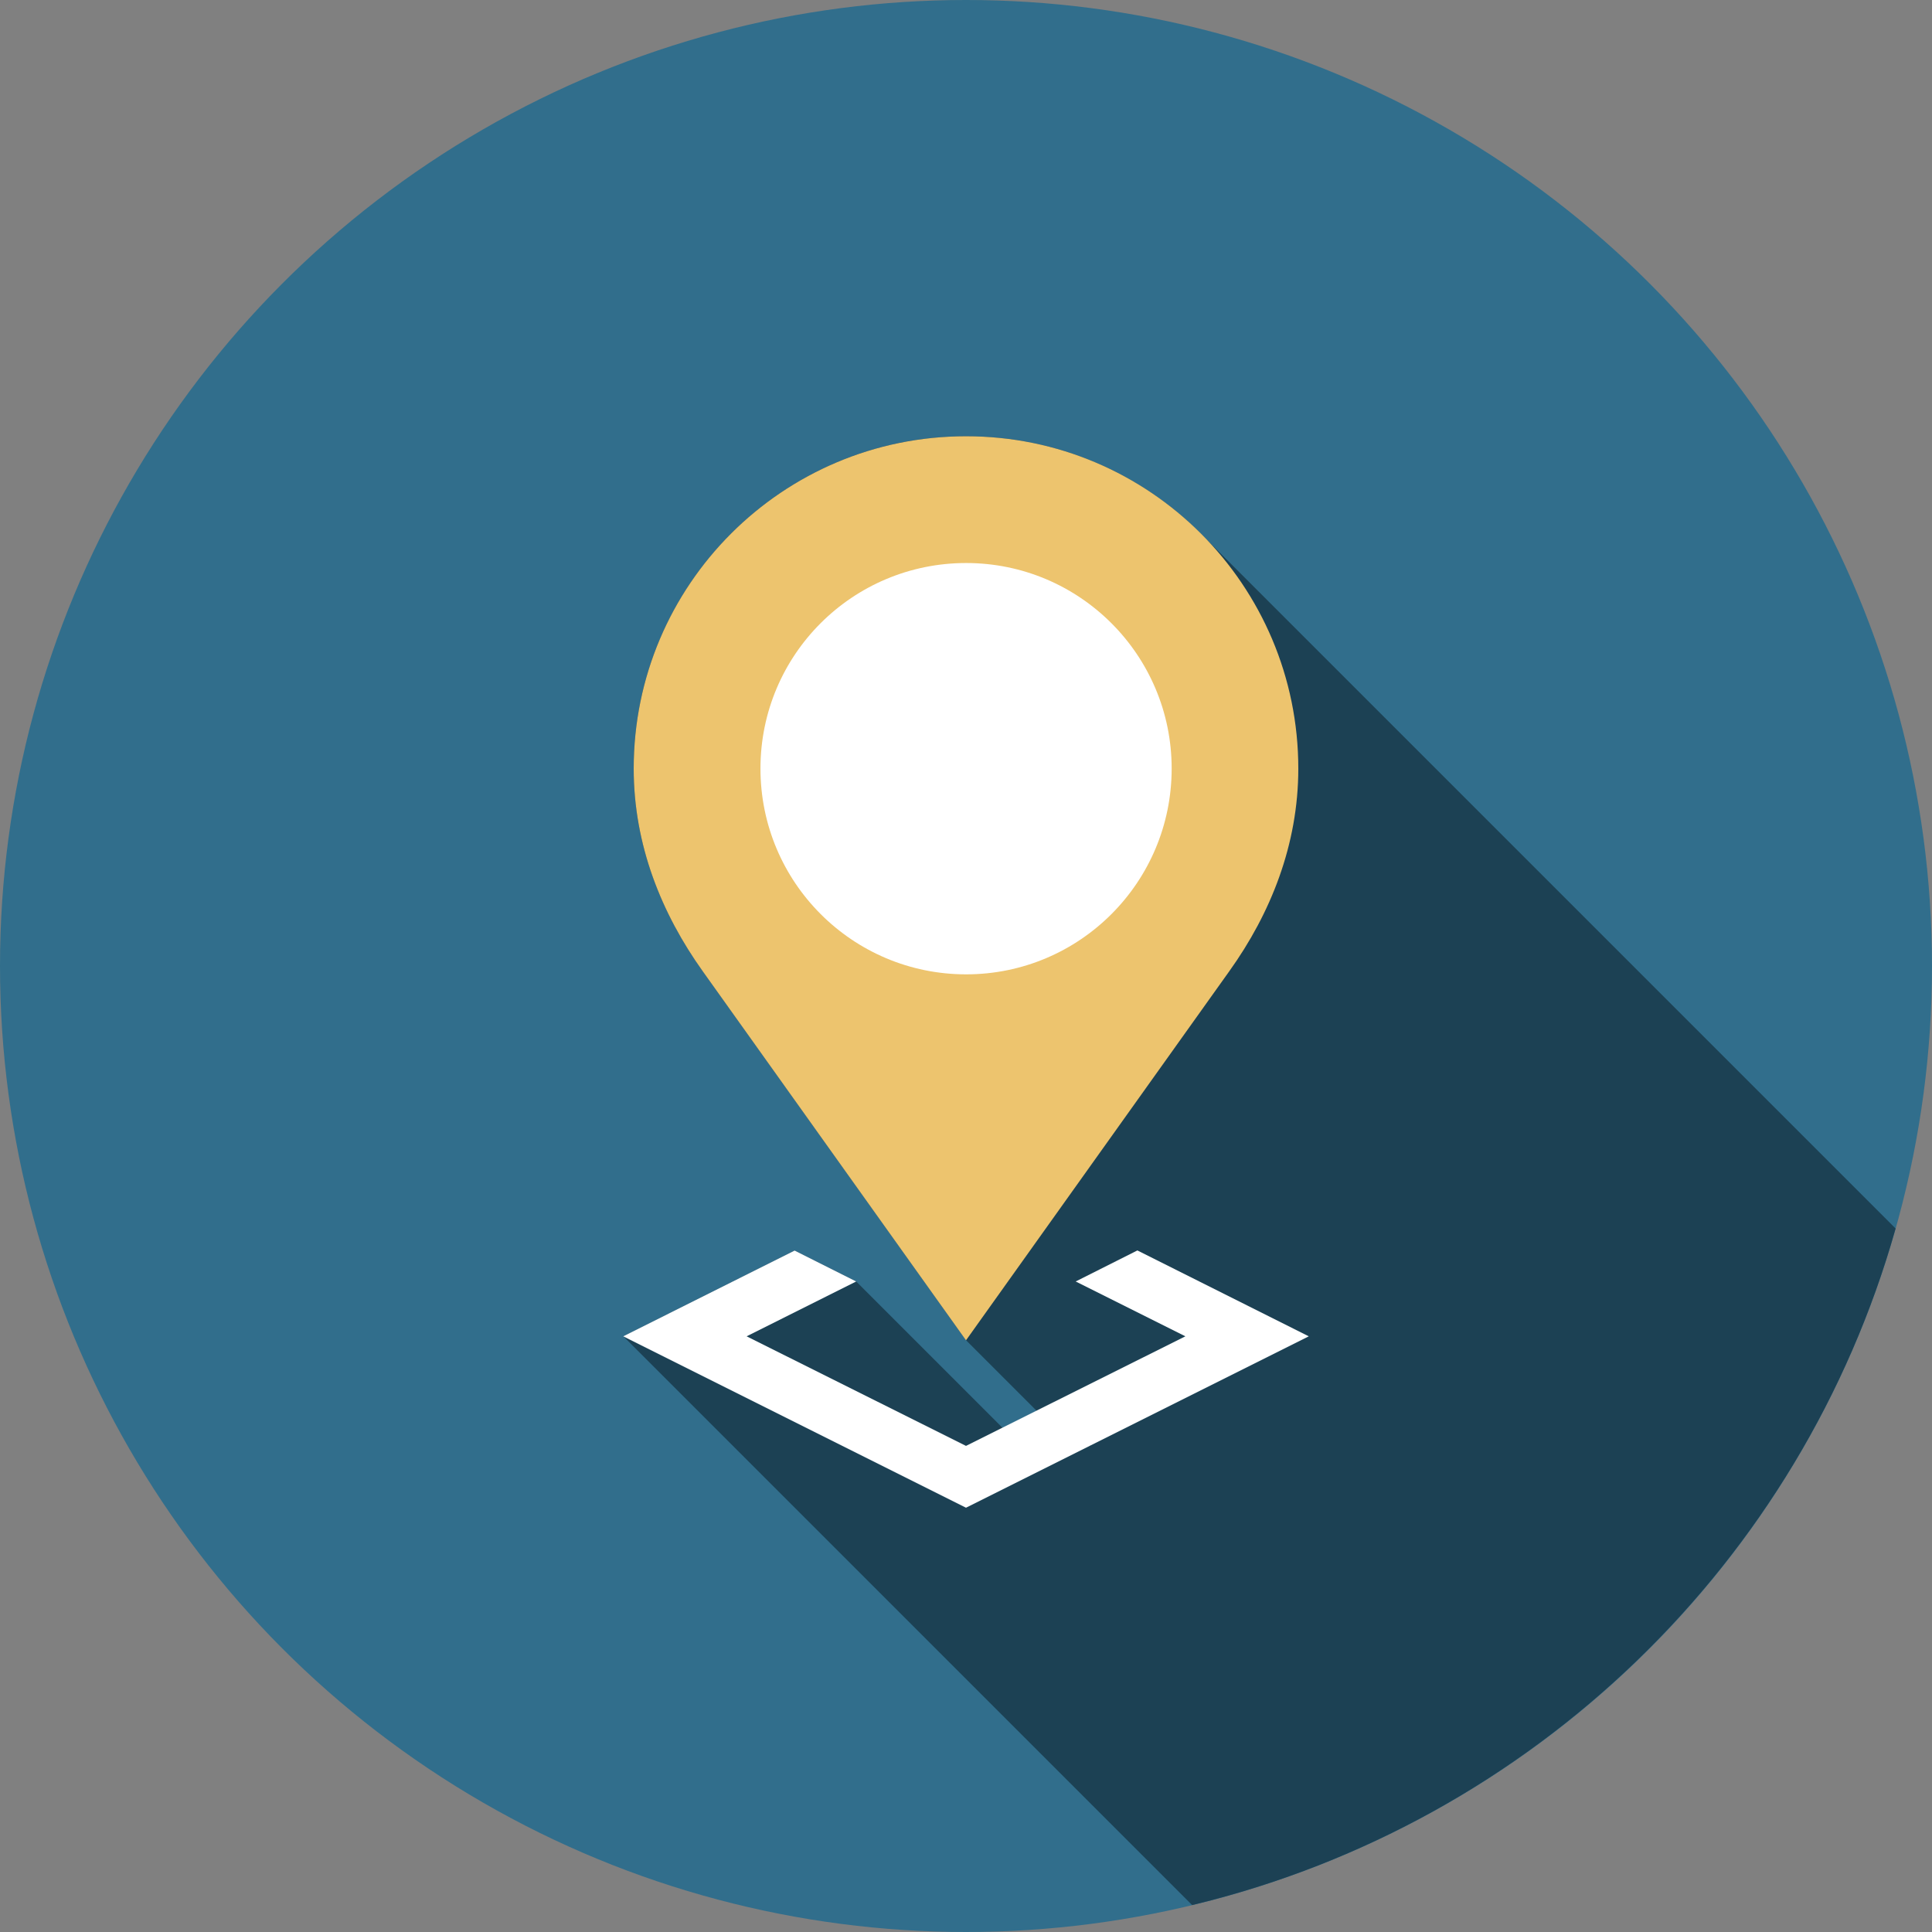
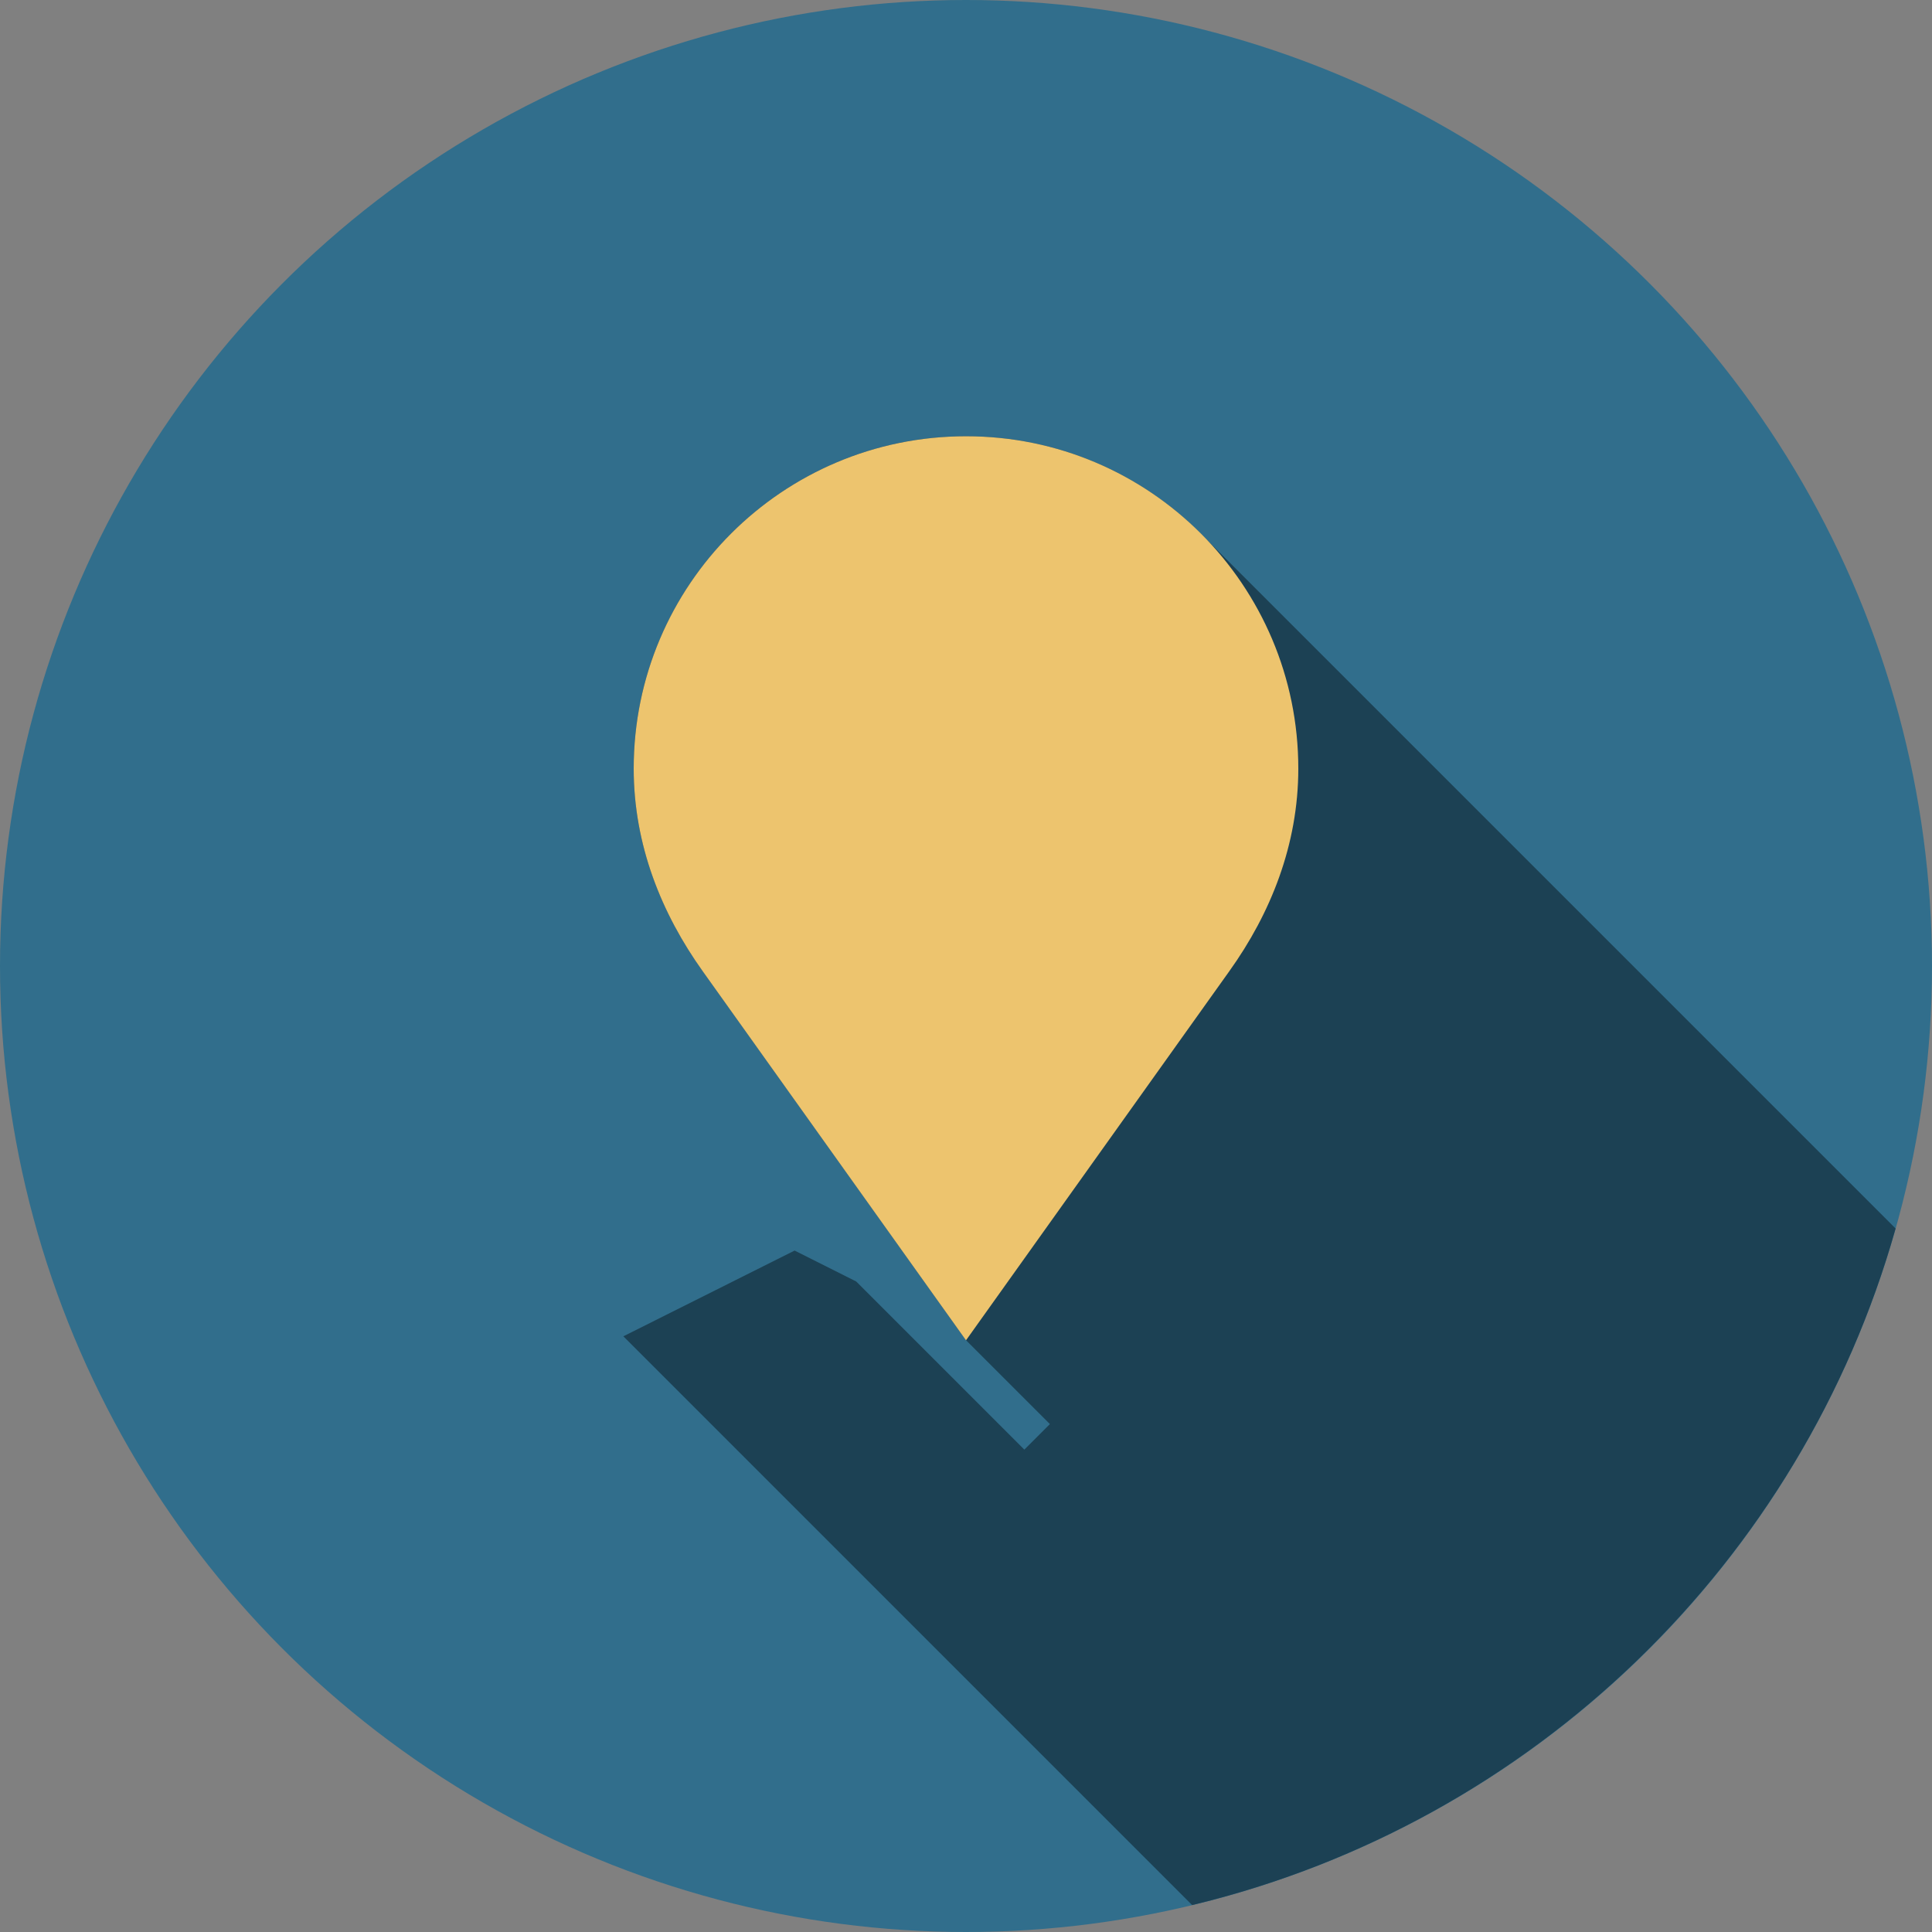
<svg xmlns="http://www.w3.org/2000/svg" viewBox="0 0 155 155">
  <rect x="0" y="0" width="155" height="155" fill="#808080" stroke="none" />
  <defs>
    <style>.d{fill:#fff;}.e{fill:#edc46e;}.f{fill:#1c4154;}.g{fill:#316e8c;}</style>
  </defs>
  <g id="a" />
  <g id="b">
    <g id="c">
      <g>
        <circle class="g" cx="77.5" cy="77.5" r="77.5" />
        <path class="f" d="M80.42,114.54l-11.73-11.73-4.94-2.48-13.74,6.88,45.63,45.63c27.24-6.54,48.88-27.45,56.44-54.28l-55.38-55.38-.72-.72c-4.79-4.63-11.31-7.46-18.48-7.46-14.71,0-26.66,11.94-26.66,26.66,0,6.14,2.24,11.63,5.53,16.24,19.15,26.84,20.94,29.36,21.11,29.6l.02,.02,6.73,6.73-2.05,2.05-1.76-1.76Z" />
        <g>
-           <polygon class="d" points="86.3 102.81 95.1 107.21 77.5 116 59.9 107.21 68.69 102.81 63.75 100.33 50 107.21 77.5 120.96 105 107.21 91.25 100.32 86.3 102.81" />
          <g>
            <path class="e" d="M77.5,35c-14.72,0-26.66,11.94-26.66,26.66,0,6.14,2.24,11.64,5.53,16.25l21.13,29.62,21.13-29.62c3.3-4.61,5.53-10.13,5.53-16.25,0-14.71-11.93-26.66-26.65-26.66Z" />
-             <path class="d" d="M94,61.66c0,9.12-7.38,16.51-16.49,16.51s-16.5-7.38-16.5-16.51,7.39-16.49,16.5-16.49,16.49,7.39,16.49,16.49Z" />
          </g>
        </g>
      </g>
    </g>
  </g>
</svg>